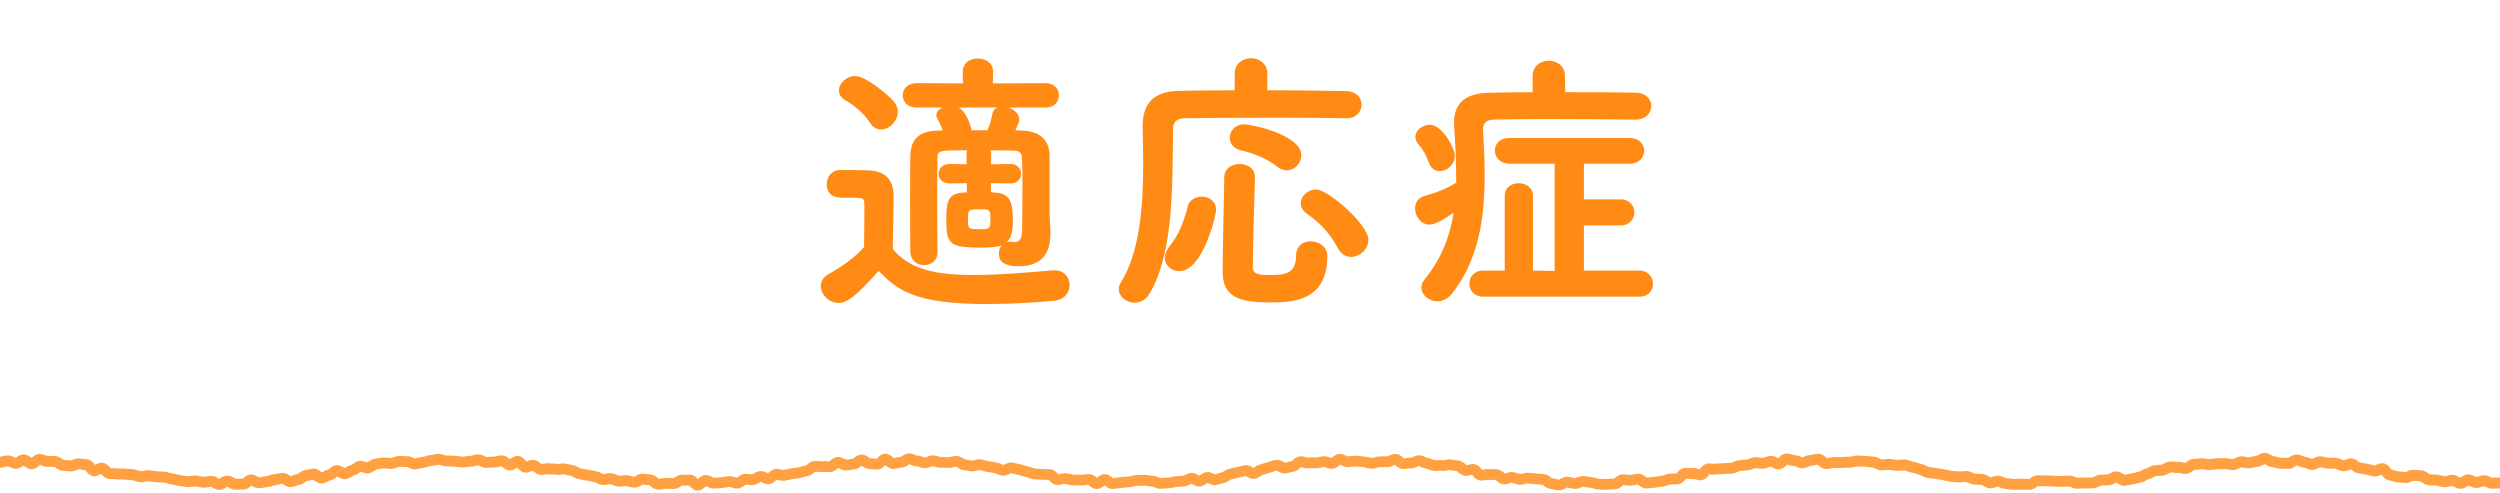
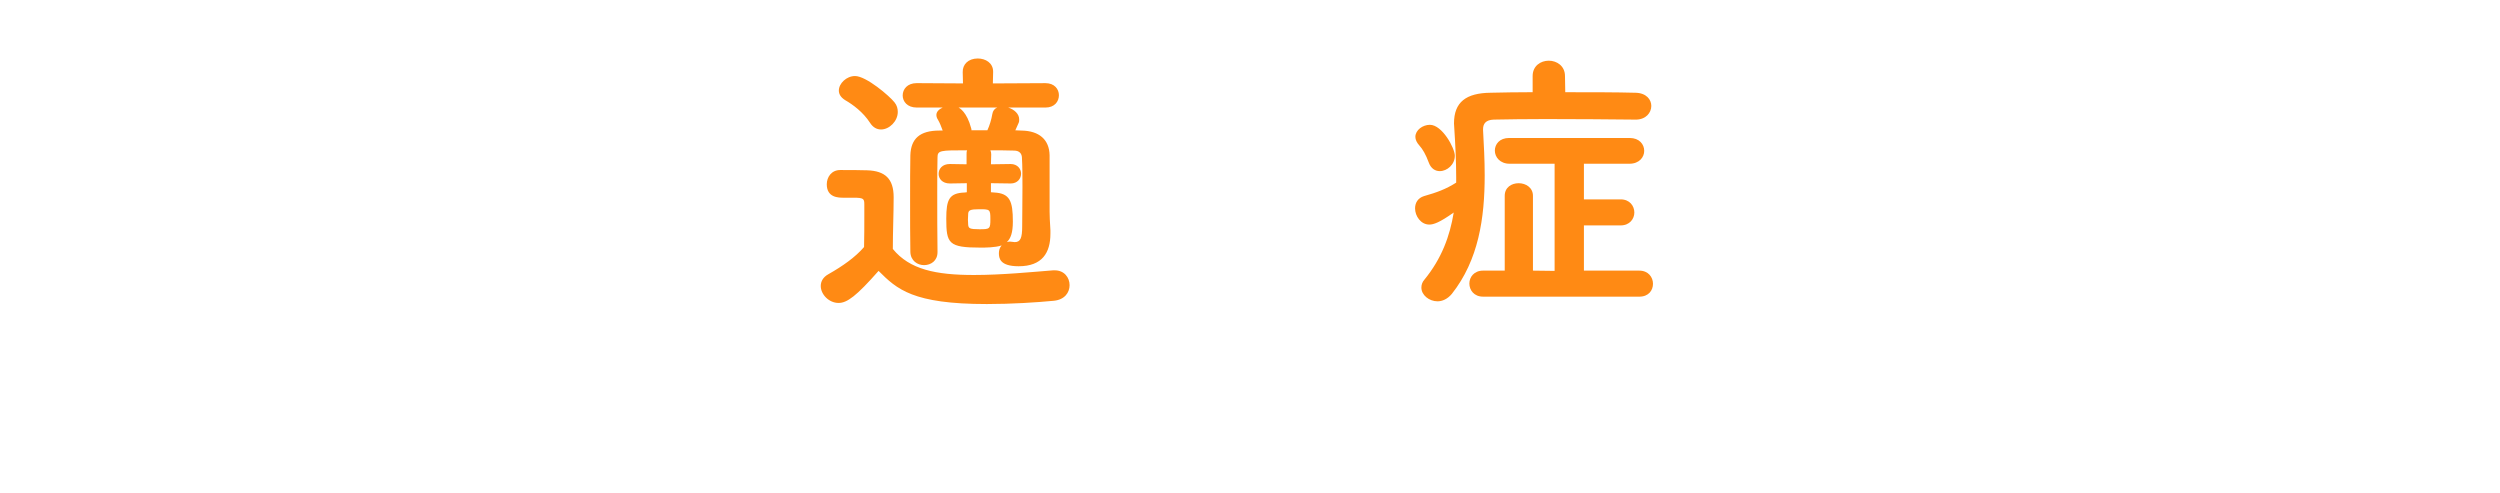
<svg xmlns="http://www.w3.org/2000/svg" version="1.1" id="レイヤー_1" x="0px" y="0px" width="228px" height="45px" viewBox="0 0 228 45" enable-background="new 0 0 228 45" xml:space="preserve">
  <g opacity="0.8">
-     <path fill="#FF8A14" d="M63.639,44.754c-0.315,0-0.536-0.211-0.699-0.365c-0.03-0.031-0.073-0.07-0.104-0.098   c-0.104,0-0.209-0.002-0.316-0.004l-0.325-0.004c0.018,0.003-0.052,0.048-0.099,0.078c-0.154,0.099-0.41,0.242-0.631,0.229   l-0.73-0.006c-0.087-0.005-0.186,0.017-0.276,0.03c-0.153,0.023-0.31,0.042-0.452,0.042c-0.298-0.011-0.512-0.188-0.669-0.314   c-0.04-0.032-0.102-0.083-0.125-0.096c-0.066,0.01-0.207-0.007-0.347-0.022c-0.099-0.016-0.196-0.026-0.294-0.033   c0.025,0.006-0.046,0.047-0.093,0.076c-0.16,0.096-0.39,0.229-0.653,0.207c-0.158-0.014-0.31-0.048-0.459-0.082   c-0.089-0.021-0.178-0.045-0.265-0.055c-0.071-0.006-0.163,0.004-0.263,0.018c-0.142,0.018-0.301,0.035-0.473,0.018   c-0.202-0.021-0.372-0.094-0.509-0.15c-0.074-0.031-0.158-0.066-0.2-0.072c-0.054-0.008-0.135,0.018-0.205,0.033   c-0.151,0.033-0.335,0.074-0.546,0.045c-0.207-0.027-0.378-0.117-0.515-0.187c-0.062-0.032-0.146-0.075-0.181-0.081   c-0.143-0.023-0.281-0.051-0.419-0.078l-1.007-0.182c-0.202-0.037-0.365-0.129-0.497-0.203c-0.065-0.037-0.147-0.082-0.184-0.09   l-0.704-0.145c-0.03-0.008-0.129,0.008-0.199,0.019c-0.148,0.021-0.331,0.048-0.532,0.011c-0.09-0.018-0.186-0.016-0.279-0.018   c-0.145-0.002-0.289-0.008-0.433-0.031c-0.026-0.004-0.121,0.013-0.184,0.025c-0.15,0.025-0.336,0.062-0.541,0.027   c-0.236-0.037-0.408-0.165-0.547-0.27c-0.044-0.031-0.111-0.082-0.138-0.094c0.023,0.01-0.05,0.037-0.1,0.057   c-0.156,0.058-0.366,0.138-0.615,0.105c-0.306-0.039-0.499-0.264-0.64-0.429c-0.008-0.01-0.017-0.021-0.026-0.032   c-0.007,0.006-0.013,0.01-0.019,0.014c-0.173,0.117-0.398,0.283-0.712,0.252c-0.263-0.022-0.457-0.178-0.6-0.291   c-0.042-0.031-0.105-0.084-0.131-0.096c0.016,0.008-0.079,0.033-0.148,0.051c-0.143,0.037-0.317,0.086-0.521,0.07   c-0.092-0.005-0.185,0.008-0.279,0.018c-0.143,0.016-0.294,0.025-0.434,0.021c-0.222-0.011-0.401-0.101-0.547-0.172   c-0.054-0.025-0.136-0.066-0.166-0.072h-0.001c-0.031,0-0.12,0.024-0.192,0.047c-0.142,0.041-0.306,0.097-0.518,0.088   c-0.08-0.004-0.176,0.017-0.267,0.028c-0.148,0.025-0.292,0.046-0.449,0.048c-0.142-0.002-0.284-0.022-0.428-0.049   c-0.22-0.035-0.446-0.035-0.665-0.044c-0.117-0.005-0.233-0.009-0.348-0.009c-0.191-0.012-0.383-0.057-0.527-0.104   c-0.064-0.021-0.195-0.035-0.192-0.05c-0.076,0.001-0.173,0.023-0.273,0.048c-0.148,0.032-0.295,0.063-0.441,0.067   c-0.056,0.002-0.146,0.031-0.231,0.06c-0.14,0.045-0.296,0.098-0.479,0.104c-0.066,0.003-0.158,0.026-0.254,0.058   c-0.132,0.036-0.281,0.079-0.45,0.09c-0.26,0.013-0.464-0.086-0.617-0.158c-0.047-0.021-0.119-0.057-0.145-0.062   c-0.115,0.016-0.26,0.002-0.405-0.01c-0.095-0.008-0.188-0.02-0.28-0.009c-0.062,0.005-0.151,0.036-0.244,0.069   c-0.132,0.049-0.28,0.104-0.453,0.121c-0.195,0.021-0.365-0.009-0.505-0.031c-0.081-0.014-0.168-0.027-0.221-0.021   c-0.142,0.02-0.281,0.04-0.417,0.062l-0.29,0.045c-0.014,0.007-0.084,0.058-0.131,0.091c-0.138,0.097-0.309,0.218-0.536,0.254   c-0.255,0.039-0.469-0.037-0.629-0.095c-0.05-0.019-0.124-0.045-0.151-0.047c0.021,0.004-0.047,0.056-0.093,0.09   c-0.136,0.101-0.305,0.227-0.534,0.27c-0.031,0.008-0.114,0.059-0.169,0.094c-0.132,0.08-0.296,0.183-0.503,0.221   c-0.301,0.058-0.557-0.092-0.741-0.2c-0.022-0.015-0.05-0.029-0.076-0.045c-0.02,0.018-0.044,0.036-0.062,0.053   c-0.132,0.108-0.313,0.258-0.56,0.306c-0.037,0.006-0.12,0.051-0.187,0.086c-0.133,0.07-0.298,0.16-0.499,0.194   c-0.337,0.056-0.58-0.131-0.769-0.267c-0.032-0.024-0.076-0.057-0.11-0.078c-0.067,0.014-0.133,0.029-0.2,0.046   c-0.139,0.033-0.277,0.065-0.422,0.086c0.002,0.004-0.062,0.051-0.104,0.08c-0.14,0.103-0.33,0.237-0.583,0.271   c-0.056,0.006-0.138,0.035-0.225,0.067c-0.141,0.052-0.299,0.106-0.486,0.127c-0.284,0.035-0.519-0.116-0.688-0.223   c-0.046-0.03-0.115-0.074-0.143-0.084c-0.017,0.014-0.104,0.034-0.193,0.057c-0.146,0.033-0.294,0.063-0.447,0.076   c-0.046,0.004-0.128,0.03-0.207,0.062c-0.138,0.049-0.31,0.106-0.507,0.118c-0.091,0.007-0.182,0.023-0.274,0.04   c-0.146,0.026-0.296,0.053-0.447,0.061c-0.257,0.009-0.466-0.104-0.619-0.188c-0.026-0.015-0.061-0.032-0.092-0.049   c-0.023,0.019-0.049,0.039-0.069,0.056c-0.157,0.127-0.374,0.301-0.67,0.307l-0.729,0.007c-0.002,0-0.004,0-0.007,0   c-0.253,0-0.459-0.123-0.608-0.214c-0.04-0.022-0.097-0.059-0.131-0.071c0.014,0.015-0.042,0.051-0.081,0.075   c-0.152,0.099-0.36,0.232-0.625,0.232c-0.003,0-0.006,0-0.008,0c-0.26-0.002-0.467-0.125-0.618-0.215   c-0.047-0.025-0.114-0.066-0.14-0.074c-0.057,0.002-0.146,0.021-0.233,0.037c-0.138,0.024-0.291,0.057-0.462,0.047   c-0.157-0.006-0.311-0.035-0.462-0.067c-0.088-0.021-0.173-0.04-0.258-0.043c-0.089-0.005-0.181,0.012-0.271,0.024   c-0.136,0.021-0.292,0.043-0.46,0.032c-0.147-0.009-0.292-0.032-0.436-0.057c-0.097-0.017-0.191-0.033-0.286-0.039   c-0.164-0.013-0.32-0.054-0.473-0.095c-0.083-0.022-0.165-0.049-0.247-0.058c-0.179-0.016-0.334-0.062-0.471-0.104   c-0.081-0.024-0.161-0.053-0.242-0.062C14.836,44,14.734,44,14.634,43.998c-0.142-0.002-0.283-0.005-0.421-0.021   c-0.247-0.029-0.485-0.062-0.721-0.096c-0.045-0.025-0.121,0.021-0.182,0.035c-0.155,0.039-0.35,0.087-0.565,0.053   c-0.148-0.021-0.292-0.066-0.434-0.109c-0.092-0.025-0.182-0.055-0.272-0.069c-0.096-0.019-0.192-0.021-0.289-0.021   c-0.148-0.006-0.295-0.012-0.438-0.037c-0.06-0.014-0.15-0.006-0.244-0.002c-0.145,0.008-0.31,0.018-0.485-0.018   c-0.088-0.02-0.183-0.014-0.266-0.014c-0.135,0.012-0.31-0.002-0.458-0.031c-0.273-0.053-0.454-0.242-0.585-0.382   C9.258,43.268,9.24,43.25,9.222,43.23C9.2,43.241,9.178,43.252,9.16,43.262c-0.177,0.088-0.422,0.209-0.7,0.159   c-0.302-0.054-0.482-0.282-0.613-0.448c-0.025-0.031-0.06-0.074-0.085-0.104c-0.091-0.012-0.184-0.02-0.276-0.028   c-0.118-0.011-0.239-0.022-0.359-0.04c0.017,0.006-0.055,0.036-0.103,0.057c-0.161,0.067-0.376,0.162-0.64,0.131   c-0.111-0.016-0.226-0.021-0.341-0.027c-0.12-0.008-0.241-0.018-0.364-0.027c-0.241-0.024-0.42-0.15-0.565-0.25   C5.068,42.646,5,42.6,4.973,42.59c-0.169-0.01-0.44,0.003-0.684-0.015c-0.176-0.013-0.328-0.063-0.462-0.108   c-0.062-0.021-0.12-0.04-0.169-0.053c-0.028,0.021-0.062,0.05-0.089,0.07c-0.169,0.139-0.404,0.328-0.716,0.312   c-0.271-0.012-0.475-0.166-0.622-0.277c-0.021-0.018-0.049-0.035-0.073-0.055c-0.022,0.016-0.046,0.029-0.065,0.043   c-0.157,0.105-0.371,0.248-0.646,0.248c-0.006,0-0.011,0-0.016,0c-0.22-0.004-0.402-0.088-0.549-0.154   c-0.055-0.025-0.138-0.063-0.169-0.068l0,0c-0.05,0-0.14,0.023-0.226,0.045C0.347,42.613,0.185,42.652,0,42.652v-1   c0.062,0,0.15-0.021,0.246-0.045c0.14-0.035,0.274-0.078,0.481-0.073c0.233,0.002,0.424,0.09,0.576,0.159   c0.047,0.021,0.115,0.055,0.148,0.062c-0.02-0.01,0.04-0.05,0.081-0.077c0.159-0.104,0.367-0.251,0.65-0.24   c0.287,0.008,0.499,0.17,0.653,0.287c0.013,0.01,0.027,0.021,0.042,0.029c0.021-0.016,0.04-0.029,0.057-0.045   c0.167-0.137,0.414-0.332,0.708-0.309c0.194,0.013,0.365,0.068,0.503,0.115c0.081,0.026,0.166,0.057,0.215,0.061   c0.249,0.018,0.494,0.001,0.727,0.021c0.26,0.021,0.456,0.16,0.601,0.262c0.042,0.027,0.106,0.074,0.131,0.084   C5.894,41.948,6,41.955,6.105,41.961c0.136,0.01,0.27,0.018,0.401,0.033c-0.001-0.004,0.076-0.037,0.126-0.059   c0.161-0.067,0.385-0.16,0.633-0.125c0.104,0.016,0.209,0.023,0.312,0.032c0.141,0.015,0.28,0.026,0.415,0.05   c0.315,0.051,0.503,0.285,0.639,0.461c0.01,0.012,0.021,0.023,0.031,0.037c0.015-0.01,0.033-0.018,0.048-0.023   c0.174-0.086,0.408-0.21,0.695-0.155c0.279,0.052,0.462,0.245,0.595,0.386c0.036,0.037,0.091,0.096,0.112,0.109   c0.024-0.006,0.131-0.01,0.217-0.01c0.149,0,0.297,0.004,0.439,0.031c0.058,0.01,0.148,0.006,0.243,0   c0.143-0.01,0.306-0.02,0.484,0.018c0.092,0.018,0.188,0.018,0.285,0.021c0.144,0.004,0.288,0.01,0.43,0.033   c0.131,0.023,0.26,0.062,0.39,0.102c0.1,0.031,0.198,0.062,0.301,0.078h0.001c0.025,0,0.109-0.021,0.165-0.035   c0.155-0.037,0.347-0.086,0.565-0.055c0.23,0.031,0.462,0.062,0.703,0.092c0.103,0.014,0.207,0.014,0.312,0.016   c0.131,0.002,0.263,0.004,0.398,0.02c0.142,0.016,0.283,0.056,0.427,0.1c0.1,0.027,0.193,0.058,0.27,0.062   c0.142,0.014,0.283,0.049,0.426,0.088c0.091,0.025,0.182,0.057,0.276,0.062c0.126,0.01,0.253,0.027,0.382,0.052   c0.107,0.019,0.215,0.037,0.327,0.044c0.064,0.002,0.157-0.01,0.256-0.023c0.149-0.021,0.301-0.043,0.459-0.035   c0.141,0.006,0.284,0.035,0.429,0.066c0.092,0.02,0.185,0.043,0.28,0.045c0.059-0.004,0.158-0.016,0.255-0.031   c0.154-0.026,0.33-0.047,0.463-0.049c0.247,0.006,0.447,0.123,0.594,0.209c0.038,0.021,0.092,0.055,0.126,0.068   c-0.007-0.016,0.04-0.046,0.074-0.066c0.155-0.102,0.37-0.237,0.643-0.237c0.263,0,0.474,0.126,0.627,0.218   c0.045,0.027,0.112,0.067,0.138,0.076l0.671-0.012c-0.042,0,0.021-0.051,0.063-0.086c0.151-0.121,0.36-0.289,0.643-0.297   c0.257-0.008,0.473,0.107,0.63,0.193c0.045,0.023,0.112,0.062,0.138,0.068c0.06-0.01,0.162-0.028,0.265-0.049   c0.134-0.023,0.267-0.047,0.398-0.055c0.056-0.004,0.142-0.033,0.231-0.063c0.135-0.05,0.289-0.103,0.467-0.113   c0.101-0.007,0.198-0.032,0.294-0.054c0.136-0.031,0.271-0.062,0.406-0.072c0.291-0.033,0.524,0.121,0.694,0.229   c0.043,0.027,0.11,0.07,0.135,0.08c-0.024-0.015,0.064-0.047,0.158-0.08c0.129-0.047,0.276-0.102,0.444-0.121   c0.005-0.006,0.074-0.055,0.119-0.088c0.141-0.102,0.314-0.227,0.549-0.26c0.113-0.016,0.222-0.041,0.328-0.068   c0.121-0.027,0.242-0.057,0.363-0.074c0.329-0.059,0.585,0.135,0.773,0.271c0.024,0.02,0.056,0.039,0.084,0.061   c0.037-0.02,0.079-0.039,0.119-0.062c0.127-0.066,0.286-0.152,0.476-0.188c0-0.004,0.062-0.059,0.104-0.092   c0.13-0.105,0.306-0.252,0.546-0.299c0.304-0.059,0.56,0.092,0.745,0.201c0.027,0.018,0.063,0.037,0.094,0.055   c0.035-0.02,0.078-0.045,0.11-0.064c0.134-0.082,0.301-0.188,0.513-0.227c0.009-0.006,0.075-0.055,0.118-0.088   c0.134-0.098,0.314-0.23,0.552-0.273c0.248-0.041,0.467,0.035,0.626,0.092c0.052,0.02,0.131,0.047,0.159,0.049   c-0.019-0.004,0.048-0.051,0.091-0.08c0.138-0.098,0.325-0.229,0.571-0.266l0.27-0.042c0.149-0.022,0.301-0.048,0.454-0.065   c0.188-0.024,0.357,0.004,0.508,0.027c0.089,0.016,0.181,0.029,0.235,0.021c0.05-0.006,0.135-0.035,0.217-0.064   c0.137-0.049,0.306-0.109,0.499-0.128c0.145-0.015,0.293-0.003,0.446,0.008c0.097,0.009,0.194,0.019,0.29,0.013   c0.235-0.022,0.456,0.08,0.61,0.15c0.05,0.023,0.126,0.062,0.154,0.064c0.035-0.004,0.119-0.027,0.208-0.055   c0.142-0.039,0.302-0.086,0.488-0.094c0.045-0.002,0.132-0.029,0.209-0.055c0.139-0.047,0.313-0.104,0.512-0.109   c0.08-0.002,0.164-0.023,0.248-0.043c0.14-0.033,0.298-0.068,0.478-0.072c0.205,0.002,0.378,0.053,0.521,0.1   c0.077,0.023,0.165,0.054,0.209,0.054h0.001c0.132-0.001,0.264,0.004,0.396,0.009c0.262,0.012,0.531,0.016,0.792,0.059   c0.093,0.017,0.17,0.039,0.275,0.033c0.092,0,0.183-0.018,0.272-0.031c0.152-0.024,0.3-0.049,0.449-0.043c0,0,0.001,0,0.002,0   c0.05,0,0.136-0.025,0.218-0.049c0.141-0.041,0.301-0.084,0.509-0.086c0.237,0.008,0.426,0.104,0.577,0.178   c0.05,0.023,0.127,0.062,0.154,0.068c0.088,0.004,0.18-0.01,0.276-0.02c0.148-0.016,0.293-0.029,0.438-0.021   c0.045,0,0.136-0.02,0.215-0.041c0.145-0.037,0.325-0.082,0.521-0.066c0.278,0.02,0.481,0.182,0.63,0.299   c0.016,0.014,0.035,0.025,0.054,0.042c0.024-0.017,0.051-0.032,0.071-0.047c0.17-0.116,0.395-0.278,0.701-0.243   c0.323,0.033,0.523,0.27,0.671,0.439c0.017,0.02,0.036,0.041,0.056,0.062c0.027-0.01,0.061-0.021,0.088-0.031   c0.156-0.059,0.368-0.139,0.61-0.104c0.25,0.035,0.438,0.176,0.575,0.277c0.042,0.03,0.104,0.08,0.13,0.09   c0.007-0.002,0.102-0.021,0.17-0.032c0.149-0.028,0.337-0.063,0.543-0.028c0.092,0.016,0.186,0.016,0.279,0.018   c0.15,0.004,0.299,0.01,0.443,0.035c0.032,0.006,0.129-0.008,0.205-0.018c0.148-0.021,0.334-0.049,0.533-0.01l0.703,0.144   c0.196,0.037,0.356,0.128,0.486,0.2c0.067,0.037,0.15,0.084,0.189,0.091l1.022,0.185c0.125,0.025,0.25,0.053,0.378,0.072   c0.191,0.029,0.352,0.111,0.479,0.178c0.07,0.035,0.158,0.08,0.2,0.088c0.039,0.008,0.123-0.02,0.185-0.031   c0.149-0.034,0.336-0.077,0.546-0.05c0.183,0.021,0.335,0.087,0.47,0.146c0.084,0.034,0.171,0.071,0.223,0.076   c0.058,0.008,0.15-0.004,0.248-0.016c0.141-0.018,0.3-0.033,0.47-0.021c0.138,0.012,0.274,0.043,0.414,0.077   c0.097,0.022,0.193,0.05,0.293,0.058c-0.042-0.004,0.024-0.043,0.068-0.068c0.163-0.098,0.395-0.234,0.663-0.215   c0.122,0.008,0.243,0.021,0.365,0.037c0.112,0.016,0.226,0.029,0.342,0.035c0.282,0.014,0.488,0.184,0.64,0.307   c0.042,0.033,0.106,0.088,0.133,0.102c0.014-0.012,0.102-0.027,0.19-0.043c0.15-0.023,0.285-0.049,0.457-0.044l0.72,0.007   c-0.031-0.003,0.034-0.045,0.078-0.072c0.156-0.102,0.369-0.236,0.642-0.236l0.717,0.008c0.339-0.039,0.557,0.215,0.724,0.375   c0.004,0.004,0.01,0.01,0.015,0.014c0.006-0.006,0.012-0.011,0.018-0.016c0.154-0.145,0.367-0.34,0.67-0.35   c0.268,0.002,0.472,0.104,0.627,0.188c0.045,0.025,0.113,0.062,0.139,0.068c0.098-0.012,0.237-0.021,0.374-0.029l0.295-0.02   c0.107-0.008,0.212-0.025,0.316-0.047c0.132-0.021,0.262-0.045,0.391-0.055c0.227-0.014,0.414,0.049,0.567,0.1   c0.054,0.02,0.136,0.045,0.165,0.049c-0.013-0.006,0.055-0.055,0.1-0.088c0.138-0.1,0.326-0.233,0.571-0.262   c0.177-0.016,0.33-0.002,0.468,0.012c0.097,0.011,0.188,0.021,0.249,0.014c0.028-0.006,0.112-0.057,0.168-0.086   c0.135-0.076,0.301-0.17,0.508-0.199c0.271-0.038,0.503,0.07,0.671,0.148c0.032,0.017,0.077,0.035,0.109,0.051   c-0.008-0.02,0.032-0.055,0.062-0.078c0.132-0.109,0.312-0.268,0.561-0.311c0.227-0.041,0.423,0.014,0.583,0.055   c0.054,0.013,0.135,0.031,0.164,0.031l0,0c0.109-0.021,0.229-0.047,0.348-0.07l0.343-0.07c0.129-0.023,0.261-0.041,0.392-0.058   c0.106-0.015,0.214-0.026,0.32-0.046c0.095-0.02,0.19-0.049,0.286-0.076c0.136-0.041,0.272-0.08,0.412-0.105   c-0.003-0.004,0.059-0.055,0.101-0.088c0.134-0.107,0.315-0.257,0.564-0.301c0.187-0.033,0.366-0.012,0.511,0.006   c0.09,0.012,0.178,0.021,0.229,0.016c0.175-0.028,0.334-0.02,0.475-0.008c0.099,0.008,0.193,0.014,0.259,0.004   c-0.019,0,0.042-0.051,0.082-0.082c0.142-0.115,0.336-0.273,0.603-0.309c0.271-0.035,0.507,0.09,0.673,0.182   c0.048,0.023,0.121,0.063,0.148,0.07c0.043-0.012,0.143-0.027,0.241-0.045c0.14-0.021,0.28-0.047,0.428-0.062   c-0.001,0-0.001,0-0.001,0c-0.026,0,0.034-0.047,0.074-0.075c0.148-0.114,0.354-0.271,0.628-0.289   c0.277-0.026,0.52,0.136,0.686,0.251c0.046,0.029,0.115,0.08,0.143,0.091c0.07-0.019,0.22-0.001,0.372,0.019   c0.066,0.008,0.135,0.018,0.204,0.021c0.027-0.024,0.062-0.06,0.087-0.085c0.159-0.156,0.377-0.371,0.699-0.381   c0.265,0.004,0.533,0.181,0.698,0.32c0.041,0.033,0.101,0.086,0.131,0.104c-0.022-0.018,0.057-0.037,0.141-0.059   c0.144-0.037,0.306-0.078,0.493-0.08c-0.021-0.002,0.045-0.045,0.09-0.072c0.155-0.098,0.369-0.232,0.639-0.232   c0.224,0,0.41,0.076,0.561,0.137c0.057,0.022,0.14,0.059,0.17,0.062c0.203,0.001,0.383,0.062,0.526,0.109   c0.07,0.024,0.158,0.056,0.196,0.056c0.028-0.002,0.115-0.035,0.173-0.061c0.148-0.06,0.306-0.141,0.557-0.125   c0.191,0.007,0.361,0.057,0.497,0.098c0.087,0.023,0.17,0.049,0.223,0.052c0.108,0.005,0.217,0.003,0.323,0.001   c0.137-0.002,0.269-0.004,0.398,0.004c0.055-0.002,0.141-0.02,0.227-0.039c0.141-0.033,0.32-0.078,0.51-0.062   c0.253,0.02,0.45,0.145,0.594,0.238c0.044,0.025,0.11,0.068,0.136,0.078c0.116,0.008,0.257,0.031,0.396,0.059   c0.098,0.02,0.192,0.037,0.288,0.047c0.049,0.006,0.122-0.025,0.184-0.043c0.153-0.044,0.344-0.098,0.562-0.072   c0.152,0.018,0.303,0.059,0.449,0.102c0.088,0.025,0.174,0.055,0.261,0.064c0.157,0.021,0.31,0.049,0.46,0.073l0.255,0.042   c0.187,0.029,0.348,0.1,0.477,0.156c0.083,0.035,0.162,0.07,0.217,0.08c-0.043-0.008,0.029-0.043,0.076-0.067   c0.176-0.087,0.42-0.21,0.695-0.155c0.133,0.023,0.262,0.053,0.392,0.082l0.314,0.066c0.137,0.027,0.271,0.068,0.404,0.111   c0.095,0.028,0.189,0.062,0.287,0.08c0.142,0.025,0.279,0.072,0.417,0.123c0.091,0.031,0.181,0.066,0.275,0.086   c0.083,0.016,0.175,0.012,0.259,0.014c0.171,0.008,0.307,0.002,0.458,0.027c0.083,0.016,0.172,0.01,0.261,0.008   c0.152-0.004,0.304-0.004,0.454,0.02c0.271,0.044,0.455,0.225,0.591,0.355c0.036,0.035,0.09,0.088,0.116,0.104   c-0.018-0.016,0.068-0.035,0.126-0.048c0.151-0.034,0.338-0.077,0.548-0.05c0.123,0.015,0.245,0.037,0.368,0.064   c0.108,0.021,0.22,0.045,0.333,0.06c0.096,0.01,0.191,0.003,0.291-0.002c0.142-0.005,0.283-0.011,0.426,0.003   c0.059,0.006,0.149-0.008,0.244-0.021c0.139-0.02,0.292-0.044,0.473-0.027c0.267,0.019,0.465,0.175,0.61,0.287   c0.017,0.014,0.037,0.028,0.058,0.045c0.017-0.014,0.034-0.026,0.049-0.039c0.168-0.129,0.392-0.309,0.705-0.295   c0.275,0.015,0.479,0.172,0.629,0.287c0.042,0.033,0.106,0.084,0.133,0.097c-0.002-0.011,0.087-0.028,0.181-0.048   c0.14-0.028,0.293-0.062,0.478-0.059c0.108-0.008,0.188-0.013,0.282-0.023c0.144-0.021,0.302-0.032,0.438-0.036h0.001   c0.046,0,0.132-0.022,0.216-0.048c0.138-0.037,0.31-0.086,0.503-0.086l0.716-0.01c0.139-0.015,0.301,0.021,0.447,0.043   c0.091,0.016,0.17,0.03,0.269,0.029c0.263-0.011,0.425,0.078,0.578,0.146c0.051,0.021,0.128,0.056,0.155,0.06   c0.119-0.004,0.251-0.015,0.38-0.021l0.317-0.021c0.1-0.004,0.197-0.025,0.294-0.047c0.139-0.029,0.275-0.059,0.413-0.064   c0.144-0.008,0.282-0.02,0.419-0.031l0.288-0.022c0.027-0.005,0.111-0.048,0.165-0.077c0.139-0.072,0.311-0.164,0.525-0.184   c0.282-0.027,0.507,0.104,0.672,0.199c0.033,0.018,0.08,0.045,0.111,0.06c-0.013-0.019,0.038-0.054,0.075-0.079   c0.141-0.098,0.316-0.219,0.55-0.248c0.264-0.031,0.491,0.071,0.656,0.146c0.047,0.021,0.117,0.054,0.143,0.059   c0.039-0.013,0.13-0.047,0.22-0.076c0.14-0.049,0.277-0.092,0.416-0.115c0.026-0.006,0.104-0.057,0.156-0.088   c0.132-0.086,0.297-0.189,0.51-0.229c0.107-0.018,0.211-0.047,0.313-0.076c0.126-0.033,0.25-0.068,0.377-0.092   c0.115-0.021,0.227-0.049,0.339-0.074c0.117-0.027,0.235-0.057,0.354-0.079c0.3-0.058,0.546,0.081,0.729,0.183   c0.026,0.017,0.062,0.035,0.092,0.052c0.03-0.021,0.066-0.048,0.095-0.065c0.139-0.096,0.309-0.215,0.534-0.256   c0.088-0.017,0.173-0.049,0.26-0.08c0.146-0.051,0.288-0.103,0.44-0.127c0.086-0.017,0.17-0.047,0.256-0.076   c0.146-0.051,0.294-0.1,0.445-0.125c0.289-0.043,0.531,0.094,0.705,0.19c0.047,0.026,0.119,0.067,0.146,0.076   c0.016-0.017,0.104-0.041,0.193-0.065c0.145-0.039,0.291-0.078,0.445-0.099c-0.048,0.014,0.017-0.046,0.053-0.079   c0.146-0.13,0.348-0.309,0.633-0.337c0.207-0.022,0.393,0.024,0.541,0.062c0.07,0.021,0.17,0.036,0.206,0.041   c0.14-0.012,0.28-0.01,0.423-0.006c0.102,0.004,0.203,0.008,0.309,0c0.092-0.008,0.184-0.025,0.274-0.045   c0.146-0.027,0.297-0.057,0.448-0.064c0.207-0.019,0.404,0.057,0.557,0.11c0.049,0.019,0.12,0.044,0.16,0.052   c-0.014-0.011,0.033-0.048,0.064-0.074c0.154-0.127,0.371-0.301,0.664-0.31c0.229,0.003,0.435,0.087,0.592,0.161   c0.051,0.025,0.129,0.062,0.156,0.068c0.081-0.004,0.18-0.018,0.278-0.027c0.146-0.018,0.295-0.031,0.451-0.035   c0.138,0,0.276,0.02,0.421,0.039c0.287,0.043,0.591,0.061,0.802,0.119c0.085,0.023,0.201,0.053,0.218,0.049   c0.049,0,0.137-0.025,0.219-0.05c0.142-0.041,0.31-0.089,0.509-0.089c0.106,0.003,0.218-0.001,0.325-0.004   c0.135-0.004,0.266-0.008,0.396-0.004c0.016-0.004,0.094-0.041,0.146-0.064c0.156-0.072,0.35-0.166,0.593-0.154   c0.295,0.015,0.505,0.189,0.659,0.318c0.039,0.033,0.101,0.083,0.123,0.096c-0.01-0.014,0.084-0.027,0.181-0.043   c0.142-0.021,0.298-0.045,0.472-0.033c-0.003-0.006,0.072-0.041,0.122-0.062c0.155-0.074,0.38-0.175,0.621-0.154   c0.216,0.02,0.394,0.104,0.534,0.168c0.059,0.027,0.145,0.068,0.174,0.072c0.192,0.021,0.359,0.085,0.493,0.137   c0.082,0.031,0.166,0.063,0.217,0.07c0.091,0.012,0.179,0.002,0.269-0.004c0.141-0.012,0.297-0.021,0.467,0.004   c0.037,0.012,0.133-0.016,0.201-0.027c0.149-0.029,0.338-0.066,0.541-0.033l0.312,0.045c0.138,0.019,0.276,0.037,0.41,0.061   c0.26,0.046,0.442,0.207,0.577,0.324c0.039,0.035,0.098,0.086,0.121,0.1c-0.023-0.014,0.061-0.037,0.115-0.051   c0.162-0.044,0.369-0.096,0.592-0.055c0.295,0.057,0.476,0.271,0.604,0.428c0.028,0.033,0.068,0.078,0.095,0.105   c-0.004-0.021,0.062-0.035,0.111-0.047c0.154-0.029,0.352-0.066,0.562-0.027c0.055,0.011,0.143,0.005,0.236-0.002   c0.144-0.01,0.305-0.021,0.485,0.012c0.243,0.043,0.424,0.189,0.556,0.298c0.041,0.034,0.103,0.083,0.129,0.099   c-0.021-0.014,0.051-0.039,0.102-0.055c0.156-0.054,0.369-0.127,0.613-0.094c0.141,0.021,0.277,0.062,0.416,0.107   c0.092,0.027,0.184,0.062,0.277,0.072c0.021,0,0.108-0.021,0.165-0.039c0.152-0.043,0.345-0.096,0.562-0.07   c0.129,0.014,0.26,0.021,0.392,0.029l0.604,0.055c0.14,0.014,0.276,0.027,0.418,0.039c0.27,0.02,0.467,0.172,0.61,0.283   c0.044,0.033,0.107,0.084,0.134,0.098c0.086-0.008,0.234,0.027,0.381,0.062c0.092,0.022,0.185,0.049,0.276,0.055   c-0.021-0.006,0.048-0.043,0.095-0.067c0.155-0.087,0.356-0.198,0.633-0.197c0.17,0.005,0.32,0.044,0.453,0.077   c0.1,0.025,0.189,0.049,0.261,0.05c0.021-0.003,0.104-0.036,0.157-0.06c0.151-0.062,0.347-0.118,0.562-0.137   c0.148,0.002,0.296,0.027,0.443,0.061c0.375,0.078,0.604,0.082,0.797,0.145c0.066,0.022,0.16,0.054,0.195,0.054l0,0   c0.123,0,0.248,0.002,0.371,0.007c0.115,0.004,0.232,0.007,0.348,0.006c0.126-0.003,0.251-0.011,0.373-0.021   c0.115-0.006,0.229-0.014,0.343-0.018c-0.021,0.004,0.022-0.05,0.065-0.084c0.148-0.119,0.354-0.283,0.635-0.295   c0.152-0.006,0.302,0.01,0.449,0.029c0.088,0.012,0.17,0.023,0.264,0.021c0.104-0.006,0.203-0.026,0.306-0.047   c0.132-0.024,0.263-0.049,0.396-0.06c0.3-0.026,0.545,0.15,0.717,0.279c0.029,0.021,0.068,0.051,0.104,0.071   c0.219-0.021,0.428-0.039,0.629-0.062c0.139-0.016,0.273-0.034,0.41-0.055l0.295-0.041c0.071-0.009,0.164-0.041,0.262-0.076   c0.127-0.045,0.271-0.098,0.434-0.119c0.146-0.021,0.297-0.021,0.439-0.02c0.092,0.003,0.182,0.006,0.267-0.007   c-0.054,0,0.01-0.056,0.046-0.093c0.133-0.147,0.312-0.35,0.598-0.399c0.188-0.03,0.36-0.017,0.498-0.002   c0.086,0.009,0.176,0.019,0.228,0.007c0.241-0.044,0.465,0.027,0.626,0.079c0.023,0.009,0.057,0.021,0.086,0.027   c0.021-0.022,0.041-0.05,0.061-0.07c0.133-0.159,0.312-0.381,0.606-0.438c0.188-0.036,0.366-0.019,0.511-0.004   c0.09,0.011,0.182,0.02,0.229,0.011c0.232-0.046,0.482-0.005,0.727-0.048c0.148-0.023,0.287-0.021,0.459-0.025   c0.094,0,0.182,0.001,0.271-0.016c0.051-0.008,0.131-0.041,0.215-0.075c0.131-0.058,0.295-0.124,0.482-0.151   c0.135-0.021,0.271-0.029,0.407-0.041c0.104-0.009,0.214-0.019,0.32-0.029c0.053-0.008,0.134-0.037,0.22-0.068   c0.137-0.051,0.305-0.113,0.493-0.133c0.187-0.021,0.347,0.006,0.487,0.025c0.1,0.016,0.189,0.03,0.25,0.023   c0.053-0.005,0.137-0.035,0.219-0.062c0.138-0.049,0.309-0.105,0.502-0.119c0.249-0.021,0.471,0.092,0.626,0.172   c0.022,0.014,0.052,0.025,0.079,0.041c0.021-0.021,0.041-0.039,0.059-0.057c0.156-0.148,0.371-0.355,0.688-0.371   c0.195-0.006,0.384,0.049,0.527,0.096c0.073,0.021,0.155,0.062,0.203,0.05c0.232,0.005,0.424,0.079,0.578,0.146   c0.055,0.023,0.135,0.062,0.164,0.064c0.012-0.005,0.09-0.041,0.143-0.064c0.154-0.066,0.344-0.152,0.574-0.154   c0.055,0,0.143-0.021,0.231-0.043c0.146-0.037,0.308-0.076,0.494-0.076c0.31,0,0.532,0.188,0.694,0.324   c0.041,0.033,0.104,0.088,0.127,0.102c-0.025-0.02,0.065-0.037,0.166-0.059c0.137-0.027,0.26-0.062,0.465-0.057   c0.108,0.002,0.22-0.001,0.324-0.004c0.135-0.004,0.269-0.008,0.397-0.004c0.106,0.004,0.209-0.004,0.312-0.013   c0.144-0.011,0.282-0.019,0.418-0.013c0.047,0.002,0.137-0.021,0.223-0.043c0.141-0.035,0.306-0.084,0.509-0.067l0.317,0.013   c0.14,0.005,0.273,0.01,0.408,0.021c0.146,0.01,0.287,0.025,0.426,0.043c0.101,0.014,0.199,0.023,0.297,0.031   c0.218,0.021,0.395,0.105,0.535,0.176c0.056,0.024,0.14,0.064,0.17,0.07c0.062,0.004,0.154-0.007,0.248-0.02   c0.146-0.021,0.308-0.041,0.49-0.021l0.198,0.024c0.179,0.021,0.353,0.042,0.521,0.065c0.051,0.008,0.144-0.006,0.23-0.018   c0.143-0.021,0.32-0.043,0.51-0.016c0.153,0.025,0.303,0.074,0.447,0.125c0.086,0.029,0.17,0.062,0.256,0.074   c0.146,0.026,0.289,0.071,0.428,0.117c0.092,0.029,0.181,0.062,0.271,0.078c0.193,0.035,0.354,0.119,0.482,0.186   c0.07,0.037,0.152,0.08,0.197,0.089c0.104,0.021,0.213,0.032,0.32,0.047c0.131,0.016,0.262,0.03,0.391,0.056   c0.112,0.022,0.228,0.039,0.34,0.057c0.123,0.018,0.246,0.033,0.369,0.059c0.11,0.021,0.225,0.045,0.334,0.07   c0.119,0.024,0.24,0.053,0.363,0.072c0.098,0.02,0.198,0.021,0.299,0.023c0.14,0.006,0.276,0.013,0.414,0.034   c0.041,0.005,0.135-0.007,0.217-0.019c0.143-0.02,0.315-0.043,0.508-0.016c0.185,0.025,0.344,0.098,0.471,0.154   c0.082,0.037,0.166,0.076,0.219,0.082c0.223,0.025,0.465,0.006,0.711,0.029c0.229,0.023,0.406,0.139,0.551,0.229   c0.049,0.03,0.123,0.077,0.15,0.086c0.003-0.004,0.083-0.032,0.139-0.052c0.153-0.055,0.354-0.12,0.574-0.104   c0.195,0.016,0.364,0.085,0.5,0.145c0.072,0.027,0.162,0.066,0.202,0.068c0.123,0.008,0.251,0.023,0.382,0.043   c0.107,0.018,0.219,0.031,0.329,0.037c0.108,0.004,0.21-0.002,0.316-0.008c0.131-0.008,0.271-0.018,0.399-0.01l0.713,0.018   c-0.041-0.002,0.021-0.045,0.063-0.072c0.16-0.113,0.422-0.272,0.665-0.265l0.713,0.009c0.128,0,0.255,0.008,0.379,0.014   c0.113,0.006,0.227,0.01,0.338,0.011c0.137,0.005,0.268,0.008,0.398,0.019c0.107,0.008,0.219,0.019,0.316,0.014   c0.125-0.004,0.25-0.012,0.371-0.021c0.113-0.008,0.228-0.016,0.34-0.019c0.224-0.018,0.438,0.08,0.588,0.145   c0.05,0.021,0.125,0.055,0.15,0.059l0.289-0.01c0.139-0.006,0.271-0.01,0.404-0.018c0.135-0.007,0.266-0.004,0.396-0.001   c0.106,0.003,0.213,0.007,0.317-0.001c0.026-0.004,0.114-0.047,0.17-0.076c0.14-0.07,0.312-0.156,0.521-0.176   c0.135-0.012,0.318,0.002,0.402-0.012c0.098-0.002,0.205,0,0.307-0.012c0.029-0.006,0.115-0.052,0.174-0.082   c0.134-0.07,0.301-0.16,0.506-0.188c0.312-0.035,0.548,0.117,0.729,0.232c0.028,0.021,0.07,0.047,0.104,0.065   c0.098-0.017,0.195-0.036,0.292-0.056c0.112-0.023,0.224-0.045,0.335-0.062c0.111-0.02,0.222-0.047,0.33-0.074   c0.123-0.031,0.244-0.061,0.365-0.082c0.031-0.006,0.119-0.057,0.178-0.092c0.131-0.076,0.292-0.17,0.492-0.207   c0.041-0.008,0.121-0.052,0.193-0.09c0.127-0.07,0.284-0.156,0.477-0.191c0.144-0.027,0.291-0.035,0.438-0.041   c0.095-0.002,0.188-0.004,0.279-0.021c0.044-0.008,0.126-0.052,0.198-0.09c0.13-0.068,0.291-0.152,0.482-0.188   c0.202-0.039,0.385-0.01,0.533,0.014c0.077,0.013,0.172,0.025,0.21,0.02c0.222-0.038,0.417,0.012,0.572,0.047   c0.062,0.016,0.146,0.041,0.181,0.033c0-0.004,0.065-0.051,0.107-0.082c0.137-0.102,0.324-0.234,0.572-0.271   c0.135-0.021,0.273-0.026,0.416-0.037c0.104-0.006,0.209-0.012,0.312-0.022c0.199-0.024,0.38,0.013,0.521,0.041   c0.082,0.017,0.181,0.039,0.221,0.029l0.259-0.029c0.151-0.019,0.31-0.034,0.467-0.049c0.14-0.013,0.276-0.011,0.421-0.008   c0.103,0.002,0.204,0.004,0.312-0.003c0.188-0.016,0.35,0.021,0.493,0.051c0.093,0.02,0.182,0.035,0.238,0.033   c0.019-0.006,0.094-0.043,0.145-0.067c0.148-0.073,0.335-0.168,0.568-0.178c0.17-0.011,0.332,0.021,0.473,0.048   c0.097,0.02,0.177,0.043,0.259,0.033c0.062-0.004,0.147-0.022,0.241-0.047c0.14-0.031,0.299-0.069,0.479-0.073   c-0.011-0.003,0.06-0.043,0.104-0.07c0.151-0.09,0.36-0.215,0.624-0.217c0.003,0,0.005,0,0.008,0c0.264,0,0.473,0.135,0.625,0.233   c0.046,0.029,0.116,0.074,0.146,0.084c0.153-0.012,0.324,0.045,0.465,0.084c0.082,0.022,0.168,0.05,0.215,0.05l0.726,0.009   c-0.028-0.003,0.04-0.048,0.085-0.077c0.157-0.104,0.393-0.226,0.646-0.235c0.217,0.006,0.398,0.08,0.545,0.142   c0.058,0.022,0.146,0.06,0.176,0.062c0.212,0.01,0.391,0.082,0.534,0.145c0.058,0.021,0.147,0.061,0.178,0.062   c-0.006-0.006,0.065-0.043,0.114-0.068c0.154-0.079,0.363-0.192,0.625-0.172c0.152,0.011,0.301,0.041,0.445,0.072   c0.093,0.021,0.184,0.039,0.271,0.049c0.103,0.008,0.201,0.006,0.306,0.004c0.143-0.002,0.283-0.002,0.422,0.014   c0.201,0.021,0.371,0.093,0.51,0.15c0.072,0.031,0.154,0.065,0.197,0.071c0.004-0.005,0.082-0.034,0.135-0.057   c0.158-0.062,0.369-0.147,0.621-0.113c0.256,0.037,0.445,0.185,0.582,0.29c0.041,0.032,0.104,0.081,0.129,0.092   c0.213,0.03,0.447,0.069,0.683,0.11c0.138,0.022,0.272,0.058,0.407,0.092c0.099,0.024,0.195,0.05,0.294,0.068   c-0.038-0.009,0.036-0.042,0.085-0.063c0.172-0.082,0.414-0.189,0.688-0.14c0.309,0.06,0.485,0.295,0.616,0.467   c0.024,0.032,0.058,0.076,0.083,0.104c0.104,0.021,0.204,0.052,0.307,0.08c0.104,0.029,0.209,0.06,0.314,0.078   c0.1,0.021,0.201,0.022,0.303,0.029c0.139,0.01,0.275,0.018,0.414,0.042c-0.037-0.008,0.034-0.039,0.082-0.062   c0.168-0.077,0.396-0.186,0.672-0.141c0.101,0.016,0.198,0.019,0.299,0.021c0.137,0.005,0.272,0.009,0.41,0.026   c0.239,0.035,0.414,0.164,0.557,0.27c0.044,0.031,0.111,0.083,0.14,0.094c0.075,0.01,0.179,0.006,0.277,0.006   c0.139-0.002,0.272,0,0.409,0.016c0.14,0.015,0.273,0.048,0.412,0.084c0.097,0.023,0.193,0.053,0.295,0.062l0,0   c0.026,0,0.115-0.024,0.176-0.042c0.148-0.044,0.34-0.1,0.551-0.082c0.223,0.016,0.396,0.113,0.541,0.19   c0.043,0.021,0.104,0.056,0.143,0.071c-0.01-0.016,0.039-0.045,0.07-0.066c0.163-0.104,0.41-0.254,0.671-0.236   c0.218,0.01,0.396,0.096,0.537,0.162c0.058,0.027,0.142,0.068,0.171,0.072c0.025-0.001,0.116-0.031,0.178-0.051   c0.146-0.049,0.338-0.104,0.539-0.105c0.219,0.005,0.398,0.088,0.545,0.154c0.057,0.025,0.142,0.062,0.172,0.066   c0.115,0.006,0.23-0.004,0.353-0.008c0.119-0.004,0.241-0.007,0.363-0.007v1c-0.112,0-0.224,0.003-0.333,0.007   c-0.133,0.004-0.271,0.01-0.395,0.008c-0.232-0.002-0.425-0.09-0.576-0.158c-0.054-0.022-0.129-0.061-0.158-0.062l0,0   c-0.028,0-0.125,0.031-0.193,0.055c-0.145,0.047-0.309,0.1-0.525,0.103c-0.231-0.009-0.42-0.099-0.568-0.169   c-0.049-0.021-0.114-0.057-0.146-0.064c0.021,0.012-0.043,0.051-0.082,0.076c-0.162,0.104-0.385,0.246-0.662,0.229   c-0.237-0.014-0.435-0.118-0.576-0.195c-0.049-0.025-0.121-0.066-0.147-0.072c-0.003,0.008-0.118,0.027-0.187,0.047   c-0.148,0.043-0.336,0.096-0.543,0.077c-0.156-0.015-0.31-0.052-0.457-0.091c-0.09-0.021-0.178-0.047-0.267-0.059   c-0.1-0.01-0.196-0.008-0.302-0.008c-0.143-0.002-0.287-0.002-0.43-0.02c-0.254-0.031-0.445-0.172-0.588-0.275   c-0.041-0.031-0.104-0.078-0.129-0.089c-0.069-0.007-0.172-0.009-0.271-0.013c-0.146-0.004-0.288-0.01-0.427-0.031   c0.021,0.006-0.051,0.04-0.1,0.062c-0.171,0.076-0.4,0.184-0.673,0.135c-0.099-0.018-0.198-0.021-0.3-0.028   c-0.146-0.009-0.288-0.019-0.426-0.044c-0.137-0.025-0.271-0.062-0.403-0.102c-0.101-0.027-0.198-0.059-0.301-0.075   c-0.308-0.06-0.485-0.296-0.615-0.468c-0.011-0.016-0.022-0.031-0.036-0.047c-0.016,0.008-0.031,0.016-0.047,0.021   c-0.175,0.081-0.412,0.192-0.689,0.142c-0.119-0.021-0.236-0.053-0.356-0.082c-0.108-0.026-0.219-0.058-0.332-0.076   c-0.229-0.039-0.461-0.077-0.698-0.114c-0.24-0.038-0.414-0.175-0.555-0.281c-0.039-0.03-0.1-0.075-0.129-0.092   c0.016,0.013-0.049,0.038-0.092,0.055c-0.158,0.062-0.379,0.15-0.627,0.119c-0.185-0.022-0.334-0.088-0.469-0.146   c-0.082-0.034-0.168-0.071-0.221-0.075c-0.102-0.013-0.201-0.011-0.305-0.009c-0.137,0.002-0.271,0.004-0.405-0.01   c-0.131-0.012-0.262-0.037-0.396-0.065c-0.101-0.021-0.201-0.046-0.309-0.054c0.021,0.004-0.045,0.039-0.09,0.062   c-0.157,0.081-0.365,0.202-0.637,0.179c-0.196-0.012-0.365-0.081-0.502-0.137c-0.067-0.028-0.158-0.065-0.195-0.067   c-0.203-0.01-0.374-0.08-0.512-0.137c-0.062-0.025-0.152-0.062-0.19-0.066c0.033,0.006-0.026,0.045-0.067,0.071   c-0.158,0.104-0.351,0.255-0.656,0.243l-0.715-0.009c-0.184-0.002-0.342-0.048-0.481-0.087c-0.088-0.025-0.178-0.053-0.233-0.053   c-0.271,0-0.486-0.14-0.645-0.24c-0.035-0.021-0.086-0.055-0.117-0.07c0.016,0.02-0.043,0.052-0.083,0.076   c-0.153,0.092-0.348,0.206-0.596,0.21c-0.072,0.002-0.166,0.024-0.267,0.048c-0.133,0.031-0.278,0.066-0.443,0.072   c-0.176-0.002-0.336-0.024-0.477-0.051c-0.095-0.02-0.174-0.028-0.242-0.032c-0.024,0.005-0.106,0.047-0.162,0.073   c-0.143,0.069-0.317,0.158-0.535,0.172c-0.193,0.011-0.361-0.023-0.5-0.053c-0.083-0.019-0.182-0.031-0.219-0.033   c-0.137,0.013-0.271,0.01-0.402,0.006c-0.104-0.002-0.211-0.006-0.312,0.005c-0.148,0.014-0.295,0.03-0.438,0.047l-0.269,0.028   c-0.203,0.021-0.379-0.014-0.523-0.043c-0.066-0.016-0.153-0.039-0.201-0.028c-0.127,0.017-0.254,0.022-0.379,0.03   c-0.111,0.007-0.225,0.013-0.332,0.027c-0.011,0.006-0.079,0.057-0.125,0.09c-0.139,0.101-0.311,0.226-0.542,0.263   c-0.224,0.034-0.415-0.013-0.569-0.05c-0.058-0.015-0.125-0.045-0.173-0.032c-0.19,0.032-0.377,0.006-0.524-0.017   c-0.069-0.012-0.168-0.023-0.199-0.021c-0.044,0.008-0.128,0.052-0.201,0.091c-0.128,0.066-0.287,0.148-0.479,0.188   c-0.143,0.026-0.287,0.035-0.435,0.039c-0.095,0.004-0.188,0.004-0.28,0.021c-0.041,0.008-0.123,0.054-0.189,0.089   c-0.129,0.07-0.292,0.158-0.488,0.194c-0.029,0.007-0.113,0.056-0.168,0.088c-0.135,0.078-0.303,0.177-0.514,0.213   c-0.098,0.019-0.193,0.043-0.291,0.065c-0.139,0.035-0.277,0.07-0.42,0.093c-0.096,0.016-0.193,0.034-0.293,0.057   c-0.139,0.027-0.278,0.058-0.422,0.076c-0.305,0.043-0.543-0.112-0.72-0.229c-0.036-0.021-0.09-0.058-0.122-0.073   c0.008,0.018-0.05,0.047-0.089,0.067c-0.144,0.077-0.319,0.174-0.544,0.196c-0.234,0.024-0.479,0.002-0.729,0.022   c-0.022,0.007-0.103,0.045-0.152,0.072c-0.146,0.072-0.327,0.166-0.553,0.183c-0.141,0.009-0.277,0.006-0.416,0.003   c-0.102-0.003-0.209-0.006-0.312-0.001c-0.141,0.009-0.283,0.014-0.432,0.018l-0.293,0.011c-0.238,0.013-0.426-0.071-0.58-0.142   c-0.055-0.022-0.135-0.06-0.163-0.062c-0.09,0.004-0.19,0.012-0.293,0.018c-0.14,0.01-0.276,0.02-0.421,0.021   c-0.137,0.006-0.271-0.006-0.41-0.018c-0.104-0.008-0.195-0.018-0.314-0.015c-0.138-0.001-0.264-0.007-0.396-0.013   c-0.107-0.006-0.221-0.012-0.331-0.012l-0.724-0.009c0.031,0.002-0.034,0.05-0.08,0.081c-0.158,0.111-0.396,0.25-0.655,0.256   l-0.728-0.02c-0.106-0.002-0.211,0.004-0.313,0.01c-0.144,0.008-0.278,0.014-0.417,0.008c-0.145-0.006-0.286-0.025-0.428-0.045   c-0.102-0.016-0.198-0.029-0.297-0.035c-0.215-0.013-0.393-0.088-0.533-0.146c-0.062-0.024-0.151-0.062-0.186-0.065   c-0.027,0.001-0.115,0.031-0.175,0.052c-0.153,0.055-0.346,0.119-0.569,0.102c-0.248-0.021-0.442-0.146-0.586-0.238   c-0.045-0.027-0.113-0.071-0.14-0.08c-0.192-0.018-0.474,0-0.707-0.027c-0.203-0.024-0.373-0.104-0.508-0.164   c-0.073-0.033-0.155-0.068-0.197-0.076c-0.054-0.008-0.143,0.006-0.229,0.019c-0.144,0.021-0.319,0.044-0.51,0.015   c-0.099-0.017-0.197-0.02-0.297-0.021c-0.146-0.006-0.291-0.014-0.433-0.037c-0.14-0.023-0.272-0.055-0.409-0.085   c-0.102-0.022-0.199-0.044-0.3-0.063c-0.106-0.02-0.22-0.035-0.327-0.051c-0.13-0.02-0.26-0.037-0.388-0.062   c-0.105-0.021-0.214-0.032-0.321-0.046c-0.13-0.017-0.261-0.031-0.389-0.057c-0.188-0.035-0.346-0.117-0.473-0.184   c-0.078-0.04-0.158-0.082-0.205-0.092c-0.133-0.024-0.268-0.065-0.398-0.109c-0.096-0.031-0.188-0.062-0.287-0.082   c-0.139-0.021-0.271-0.066-0.41-0.115c-0.092-0.031-0.182-0.064-0.275-0.08c-0.041-0.009-0.135,0.006-0.217,0.017   c-0.143,0.021-0.316,0.045-0.511,0.017c-0.162-0.021-0.328-0.044-0.499-0.062l-0.204-0.024c-0.05-0.005-0.143,0.006-0.229,0.019   c-0.135,0.021-0.303,0.043-0.489,0.021c-0.197-0.021-0.365-0.102-0.499-0.165c-0.061-0.028-0.152-0.073-0.188-0.078   c-0.108-0.009-0.22-0.021-0.33-0.034c-0.123-0.017-0.25-0.031-0.377-0.041c-0.119-0.009-0.244-0.013-0.367-0.017l-0.344-0.015   c-0.043,0.007-0.131,0.021-0.203,0.039c-0.144,0.035-0.326,0.08-0.515,0.072c-0.1-0.007-0.202,0.004-0.305,0.012   c-0.138,0.01-0.272,0.019-0.412,0.015c-0.11-0.005-0.226,0-0.338,0.004c-0.122,0.003-0.248,0.006-0.373,0.004   c-0.079,0-0.151,0.019-0.248,0.036c-0.135,0.025-0.287,0.059-0.458,0.059c-0.003,0-0.007,0-0.011,0   c-0.3-0.004-0.515-0.187-0.671-0.317c-0.045-0.036-0.107-0.091-0.135-0.104c0.021,0.019-0.067,0.039-0.166,0.063   c-0.135,0.032-0.291,0.069-0.463,0.071c-0.027,0.004-0.113,0.043-0.17,0.067c-0.146,0.063-0.326,0.146-0.545,0.151   c-0.007,0-0.013,0-0.019,0c-0.228,0-0.416-0.083-0.566-0.151c-0.051-0.021-0.126-0.056-0.153-0.062   c-0.196,0.012-0.373-0.051-0.521-0.096c-0.048-0.017-0.114-0.037-0.155-0.045c0.016,0.014-0.031,0.06-0.062,0.09   c-0.15,0.146-0.358,0.345-0.658,0.359c-0.263,0.012-0.479-0.097-0.636-0.179c-0.047-0.023-0.114-0.062-0.141-0.066   c-0.015,0.007-0.104,0.037-0.193,0.07c-0.135,0.047-0.285,0.101-0.463,0.114c-0.182,0.016-0.353-0.01-0.487-0.03   c-0.088-0.015-0.185-0.026-0.229-0.021c-0.066,0.006-0.154,0.037-0.248,0.072c-0.129,0.051-0.276,0.104-0.447,0.126   c-0.123,0.017-0.245,0.024-0.365,0.034c-0.117,0.01-0.232,0.02-0.348,0.034c-0.059,0.009-0.144,0.044-0.232,0.083   c-0.129,0.055-0.275,0.115-0.447,0.145c-0.148,0.023-0.316,0.021-0.447,0.025c-0.094-0.001-0.181-0.002-0.269,0.014   c-0.235,0.041-0.485,0-0.715,0.043c-0.192,0.035-0.369,0.02-0.513,0.004c-0.071-0.009-0.149-0.014-0.198-0.014   c0.028,0.004-0.015,0.059-0.044,0.092c-0.131,0.162-0.312,0.385-0.607,0.439c-0.24,0.046-0.465-0.027-0.625-0.078   c-0.052-0.02-0.129-0.043-0.156-0.045c-0.156,0.031-0.334,0.017-0.475,0.003c-0.084-0.009-0.166-0.015-0.217-0.011   c0.033,0-0.014,0.052-0.043,0.084c-0.139,0.154-0.327,0.363-0.625,0.41c-0.145,0.023-0.294,0.023-0.448,0.021   c-0.093-0.001-0.188-0.005-0.28,0.009c-0.062,0.009-0.146,0.039-0.234,0.07c-0.141,0.049-0.295,0.104-0.477,0.128l-0.277,0.038   c-0.146,0.021-0.297,0.043-0.446,0.06c-0.229,0.023-0.472,0.045-0.714,0.067c-0.312,0.028-0.551-0.146-0.719-0.271   c-0.047-0.033-0.115-0.086-0.144-0.099c0,0.019-0.092,0.037-0.185,0.056c-0.144,0.026-0.289,0.056-0.438,0.062   c-0.146,0.008-0.299-0.009-0.45-0.027c-0.09-0.012-0.181-0.026-0.271-0.022c0.001,0,0.001,0,0.001,0   c0.041,0-0.02,0.048-0.059,0.078c-0.153,0.125-0.369,0.295-0.66,0.304c-0.102,0.003-0.203,0.01-0.31,0.016   c-0.137,0.011-0.276,0.019-0.417,0.021c-0.133,0.002-0.264-0.003-0.398-0.007c-0.106-0.004-0.215-0.006-0.329-0.006   c-0.175,0-0.375-0.056-0.519-0.103c-0.078-0.024-0.168-0.056-0.212-0.056c-0.179,0-0.336-0.032-0.475-0.062   c-0.085-0.017-0.169-0.036-0.251-0.038c-0.028,0.004-0.116,0.038-0.174,0.062c-0.151,0.062-0.334,0.137-0.561,0.134   c-0.186-0.004-0.344-0.044-0.484-0.08c-0.092-0.022-0.178-0.046-0.237-0.047c0.005,0.005-0.067,0.045-0.115,0.069   c-0.155,0.088-0.388,0.207-0.624,0.191c-0.16-0.006-0.316-0.041-0.472-0.078c-0.085-0.021-0.169-0.045-0.253-0.05   c-0.281-0.017-0.488-0.177-0.641-0.294c-0.041-0.031-0.103-0.079-0.125-0.091c-0.082,0.009-0.242-0.013-0.391-0.028l-0.574-0.049   c-0.145-0.011-0.285-0.021-0.426-0.035c-0.033-0.002-0.124,0.024-0.188,0.041c-0.15,0.042-0.336,0.098-0.559,0.068   c-0.16-0.021-0.312-0.066-0.462-0.115c-0.084-0.027-0.166-0.057-0.25-0.068c-0.013,0.004-0.095,0.031-0.147,0.049   c-0.166,0.059-0.377,0.131-0.609,0.092c-0.258-0.041-0.443-0.195-0.579-0.309c-0.042-0.033-0.104-0.084-0.127-0.096   c-0.021-0.004-0.118,0.006-0.212,0.012c-0.146,0.01-0.311,0.021-0.486-0.012c-0.036-0.01-0.126,0.016-0.188,0.025   c-0.153,0.031-0.348,0.07-0.562,0.029c-0.292-0.059-0.473-0.271-0.604-0.43c-0.021-0.021-0.045-0.053-0.066-0.077   c-0.034,0.009-0.075,0.021-0.105,0.027c-0.164,0.044-0.367,0.097-0.598,0.056c-0.25-0.047-0.429-0.203-0.561-0.316   c-0.039-0.036-0.102-0.09-0.125-0.104c-0.086-0.011-0.211-0.025-0.338-0.045l-0.334-0.048c-0.017,0.003-0.121,0.017-0.187,0.026   c-0.149,0.029-0.333,0.066-0.541,0.037c-0.065-0.01-0.157-0.004-0.258,0.004c-0.153,0.011-0.308,0.02-0.457-0.002   c-0.174-0.021-0.321-0.078-0.452-0.129c-0.093-0.035-0.179-0.067-0.238-0.076c-0.195-0.02-0.363-0.099-0.498-0.16   c-0.064-0.031-0.156-0.074-0.191-0.077c0.017,0.005-0.055,0.038-0.102,0.062c-0.156,0.074-0.373,0.178-0.629,0.158   c-0.058-0.004-0.148,0.012-0.244,0.025c-0.138,0.021-0.289,0.046-0.471,0.033c-0.279-0.016-0.482-0.186-0.631-0.311   c-0.029-0.025-0.072-0.061-0.104-0.082c0.004,0.02-0.045,0.042-0.082,0.059c-0.149,0.07-0.344,0.182-0.602,0.158   c-0.111-0.004-0.224,0-0.338,0.004c-0.122,0.004-0.247,0.008-0.374,0.004c-0.035,0.018-0.131,0.026-0.205,0.049   c-0.14,0.041-0.303,0.111-0.512,0.092c-0.187-0.002-0.343-0.047-0.479-0.087c-0.324-0.095-0.478-0.062-0.675-0.093   c-0.096-0.014-0.176-0.021-0.28-0.027c-0.111,0.001-0.22,0.018-0.324,0.025c-0.133,0.019-0.267,0.031-0.396,0.035   c-0.229,0.006-0.447-0.095-0.598-0.166c-0.036-0.018-0.086-0.041-0.12-0.055c0.007,0.016-0.036,0.051-0.065,0.076   c-0.15,0.122-0.355,0.289-0.638,0.301c-0.237,0.012-0.413-0.059-0.563-0.113c-0.056-0.021-0.136-0.051-0.164-0.053   c-0.101,0.006-0.201,0.027-0.304,0.049c-0.136,0.025-0.268,0.051-0.397,0.061c-0.137,0.01-0.273,0.007-0.407,0.004   c-0.104-0.003-0.207-0.008-0.308,0.002c-0.205,0.021-0.396-0.029-0.543-0.066c-0.061-0.018-0.147-0.039-0.185-0.039   c-0.001,0-0.002,0-0.004,0c0.001,0,0.001,0,0.001,0c0.029,0-0.029,0.055-0.07,0.092c-0.14,0.123-0.328,0.291-0.596,0.324   c-0.105,0.014-0.205,0.043-0.303,0.068c-0.133,0.036-0.264,0.07-0.396,0.09c-0.291,0.039-0.533-0.097-0.709-0.195   c-0.045-0.025-0.115-0.064-0.142-0.072c-0.002,0.017-0.095,0.051-0.185,0.082c-0.14,0.049-0.274,0.094-0.412,0.117   c-0.097,0.018-0.188,0.052-0.276,0.084c-0.138,0.049-0.274,0.096-0.414,0.121c-0.021,0.008-0.095,0.059-0.142,0.092   c-0.133,0.094-0.299,0.211-0.521,0.254c-0.297,0.06-0.547-0.082-0.729-0.184c-0.048-0.025-0.12-0.066-0.146-0.074   c-0.01,0.021-0.112,0.045-0.216,0.068c-0.129,0.03-0.258,0.062-0.389,0.087c-0.099,0.019-0.196,0.046-0.293,0.071   c-0.134,0.036-0.271,0.072-0.409,0.1c-0.021,0.006-0.095,0.053-0.143,0.084c-0.139,0.088-0.312,0.196-0.537,0.232   c-0.084,0.016-0.166,0.044-0.25,0.072c-0.148,0.051-0.3,0.1-0.455,0.119c-0.266,0.037-0.486-0.062-0.649-0.14   c-0.045-0.021-0.11-0.05-0.144-0.06c0.019,0.01-0.037,0.049-0.076,0.074c-0.141,0.098-0.334,0.229-0.585,0.258   c-0.271,0.031-0.5-0.1-0.665-0.191c-0.044-0.025-0.109-0.062-0.14-0.074c0.022,0.014-0.047,0.049-0.093,0.072   c-0.148,0.078-0.331,0.176-0.562,0.191l-0.273,0.021c-0.146,0.015-0.296,0.026-0.449,0.034c-0.086,0.006-0.173,0.025-0.263,0.045   c-0.149,0.031-0.301,0.062-0.457,0.068l-0.293,0.018c-0.143,0.01-0.286,0.02-0.433,0.023c-0.223-0.002-0.416-0.076-0.57-0.143   c-0.054-0.022-0.136-0.061-0.165-0.062c-0.147,0.007-0.29-0.02-0.441-0.041c-0.092-0.018-0.198-0.045-0.279-0.031l-0.725,0.012   c-0.056,0-0.143,0.021-0.234,0.049c-0.143,0.041-0.259,0.094-0.494,0.084c-0.122,0-0.198,0.014-0.296,0.025   c-0.147,0.021-0.3,0.036-0.437,0.034c-0.057,0.001-0.158,0.019-0.255,0.037c-0.14,0.026-0.297,0.062-0.476,0.055   c-0.288-0.009-0.5-0.173-0.656-0.294c-0.014-0.011-0.029-0.021-0.045-0.033c-0.021,0.016-0.041,0.029-0.059,0.045   c-0.166,0.127-0.394,0.307-0.695,0.286c-0.284-0.018-0.493-0.181-0.645-0.299c-0.04-0.03-0.101-0.079-0.124-0.091   c-0.008,0.009-0.1,0.021-0.198,0.035c-0.141,0.021-0.302,0.043-0.476,0.025c-0.098-0.009-0.194-0.004-0.291,0.002   c-0.151,0.006-0.299,0.012-0.441-0.004c-0.146-0.017-0.29-0.045-0.432-0.074c-0.097-0.021-0.191-0.041-0.286-0.053   c-0.039-0.008-0.133,0.02-0.203,0.033c-0.151,0.033-0.338,0.076-0.546,0.047c-0.286-0.041-0.479-0.229-0.619-0.365   c-0.037-0.033-0.092-0.09-0.114-0.104c-0.022,0.007-0.115,0.012-0.205,0.014c-0.154,0.004-0.309,0.004-0.459-0.021   c-0.088-0.017-0.176-0.017-0.264-0.015c-0.159,0-0.312-0.002-0.463-0.031c-0.148-0.026-0.29-0.075-0.43-0.125   c-0.09-0.032-0.177-0.065-0.268-0.084c-0.138-0.024-0.272-0.067-0.405-0.11c-0.096-0.028-0.19-0.062-0.288-0.08   c-0.114-0.022-0.229-0.048-0.343-0.073c-0.116-0.025-0.231-0.052-0.349-0.072c0.041,0.011-0.025,0.043-0.069,0.063   c-0.178,0.089-0.418,0.207-0.699,0.159c-0.172-0.029-0.316-0.094-0.444-0.148c-0.089-0.039-0.173-0.074-0.233-0.084L90.438,43.1   c-0.142-0.022-0.286-0.048-0.434-0.067c-0.133-0.021-0.265-0.056-0.399-0.095c-0.096-0.027-0.192-0.06-0.293-0.069   c-0.022,0-0.105,0.022-0.16,0.041c-0.153,0.045-0.352,0.101-0.567,0.075c-0.119-0.012-0.242-0.033-0.366-0.058   c-0.107-0.021-0.217-0.041-0.331-0.051c-0.235-0.021-0.416-0.137-0.561-0.229c-0.047-0.028-0.118-0.074-0.146-0.084   c-0.015,0-0.105,0.022-0.18,0.041c-0.143,0.035-0.331,0.074-0.52,0.065c-0.105-0.006-0.213-0.004-0.325-0.002   c-0.128,0.002-0.256,0.004-0.384-0.002c-0.176-0.008-0.327-0.054-0.462-0.092c-0.094-0.027-0.183-0.056-0.244-0.056   c-0.022,0.002-0.104,0.032-0.158,0.056c-0.151,0.061-0.37,0.12-0.562,0.129c-0.192-0.004-0.361-0.062-0.498-0.106   c-0.08-0.027-0.17-0.058-0.216-0.059c-0.212-0.002-0.392-0.075-0.535-0.135c-0.062-0.022-0.152-0.062-0.185-0.062   c0.014,0.005-0.057,0.05-0.104,0.078c-0.15,0.095-0.356,0.226-0.615,0.228c-0.066,0-0.157,0.022-0.254,0.049   c-0.134,0.033-0.287,0.072-0.459,0.076c-0.005,0-0.01,0-0.016,0c-0.307,0-0.529-0.188-0.694-0.328   c-0.006-0.004-0.012-0.01-0.018-0.017c-0.01,0.011-0.018,0.019-0.025,0.025c-0.153,0.151-0.364,0.358-0.673,0.373   c-0.151,0.008-0.298-0.009-0.443-0.027c-0.092-0.011-0.183-0.021-0.27-0.021c-0.292,0.021-0.527-0.141-0.695-0.258   c-0.019-0.015-0.041-0.028-0.063-0.043c-0.024,0.019-0.05,0.037-0.07,0.054c-0.142,0.108-0.336,0.257-0.595,0.278   c-0.119,0.012-0.235,0.03-0.349,0.051c-0.12,0.021-0.238,0.039-0.358,0.053c-0.275,0.025-0.509-0.096-0.676-0.188   c-0.023-0.014-0.055-0.029-0.082-0.043c-0.027,0.021-0.059,0.047-0.083,0.065c-0.136,0.108-0.321,0.26-0.572,0.297   c-0.173,0.024-0.331,0.015-0.47,0.004c-0.096-0.007-0.186-0.013-0.247-0.004c-0.189,0.031-0.366,0.011-0.51-0.008   c-0.079-0.009-0.172-0.021-0.217-0.015c0,0.006-0.063,0.058-0.106,0.093c-0.131,0.104-0.308,0.25-0.548,0.295   c-0.105,0.021-0.207,0.051-0.309,0.08c-0.128,0.038-0.256,0.075-0.385,0.102c-0.13,0.024-0.259,0.041-0.388,0.058   c-0.108,0.014-0.217,0.024-0.325,0.047l-0.32,0.066c-0.129,0.026-0.257,0.055-0.386,0.077c-0.229,0.041-0.423-0.009-0.584-0.049   c-0.056-0.017-0.138-0.031-0.171-0.035c0.001,0,0.001,0,0.001,0c0.021,0-0.037,0.052-0.076,0.084   c-0.136,0.115-0.324,0.275-0.585,0.316c-0.268,0.043-0.498-0.066-0.666-0.146c-0.049-0.021-0.122-0.058-0.149-0.062   c0.024,0.006-0.053,0.05-0.104,0.078c-0.143,0.08-0.318,0.181-0.542,0.209c-0.17,0.021-0.33,0.006-0.471-0.01   c-0.1-0.012-0.192-0.02-0.262-0.014c0.015,0.002-0.048,0.048-0.09,0.078c-0.146,0.104-0.344,0.248-0.608,0.271   c-0.228,0.021-0.409-0.043-0.562-0.096c-0.06-0.021-0.148-0.05-0.182-0.05c-0.092,0.006-0.186,0.022-0.281,0.041   c-0.144,0.024-0.289,0.051-0.437,0.062l-0.282,0.019c-0.146,0.01-0.293,0.021-0.444,0.026c-0.271,0.006-0.463-0.104-0.615-0.186   c-0.023-0.013-0.052-0.027-0.079-0.042c-0.021,0.021-0.042,0.039-0.06,0.056c-0.16,0.147-0.378,0.353-0.694,0.356   C63.648,44.754,63.644,44.754,63.639,44.754z" />
-   </g>
+     </g>
  <g>
    <path fill="#FF8A14" d="M76.478,27.629c-0.875,0-1.625-0.774-1.625-1.549c0-0.4,0.2-0.801,0.7-1.075   c1.324-0.75,2.449-1.55,3.249-2.474c0.024-1.025,0.024-1.925,0.024-2.799v-1.1c0-0.5-0.074-0.6-0.949-0.6h-0.925   c-0.475,0-1.55,0-1.55-1.225c0-0.65,0.425-1.3,1.225-1.3c0.975,0,1.649,0,2.449,0.025c1.649,0.05,2.425,0.775,2.425,2.449   c0,1.45-0.075,3.199-0.075,4.724c1.524,1.875,3.924,2.375,7.398,2.375c2.549,0,5.323-0.275,7.223-0.425h0.15   c0.875,0,1.35,0.675,1.35,1.35s-0.45,1.325-1.425,1.425c-1.55,0.149-3.824,0.3-6.123,0.3c-6.749,0-8.198-1.351-9.873-3.024   C78.102,27.004,77.252,27.629,76.478,27.629z M79.352,11.208c-0.625-0.975-1.575-1.675-2.274-2.075   c-0.4-0.25-0.575-0.55-0.575-0.875c0-0.649,0.7-1.324,1.475-1.324c1.024,0,3.149,1.824,3.6,2.399c0.225,0.275,0.3,0.575,0.3,0.875   c0,0.85-0.775,1.6-1.524,1.6C79.977,11.808,79.626,11.633,79.352,11.208z M85.5,23.006c0,0.774-0.6,1.174-1.225,1.174   c-0.6,0-1.225-0.399-1.25-1.199c-0.024-1.35-0.024-3.024-0.024-4.624s0-3.124,0.024-4.199c0.05-1.525,0.875-2.25,2.649-2.25h0.3   c-0.125-0.35-0.274-0.725-0.425-0.975c-0.1-0.15-0.15-0.3-0.15-0.45c0-0.3,0.25-0.525,0.575-0.675h-2.374   c-0.85,0-1.275-0.55-1.275-1.1c0-0.575,0.426-1.125,1.275-1.125l4.224,0.025L87.8,6.584c-0.025-0.7,0.499-1.25,1.374-1.25   c0.7,0,1.399,0.4,1.399,1.2v0.05l-0.024,1.025l4.799-0.025c0.824,0,1.225,0.55,1.225,1.1c0,0.575-0.4,1.125-1.225,1.125h-3.399   c0.55,0.175,1,0.575,1,1.075c0,0.1,0,0.225-0.05,0.325l-0.3,0.675l0.574,0.025c1.6,0.025,2.524,0.825,2.55,2.25v5.148   c0,0.375,0.024,0.875,0.075,1.7v0.3c0,1.75-0.75,2.975-2.899,2.975c-1.725,0-1.8-0.75-1.8-1.2c0-0.25,0.075-0.5,0.25-0.7   c-0.575,0.2-1.524,0.2-1.925,0.2c-2.924,0-3.124-0.375-3.124-2.649c0-1.75,0.274-2.324,1.675-2.375l0.199-0.025v-0.825   l-1.524,0.025h-0.024c-0.7,0-1.025-0.45-1.025-0.875c0-0.45,0.325-0.9,1.025-0.9h0.024l1.5,0.025v-0.9c0-0.15,0-0.25,0.05-0.375   c-2.449,0-2.699,0-2.699,0.65c-0.025,0.825-0.025,2-0.025,3.274c0,1.725,0,3.699,0.025,5.349V23.006z M87.425,9.809   c0.074,0.05,0.749,0.375,1.149,1.899c0.024,0.05,0.024,0.125,0.024,0.175h1.45c0.2-0.425,0.375-1,0.45-1.475   c0.05-0.3,0.199-0.5,0.449-0.6H87.425z M89.299,19.082c-0.824,0-0.975,0.1-1,0.4c0,0.175-0.024,0.375-0.024,0.55   s0.024,0.325,0.024,0.5c0.051,0.275,0.101,0.375,1.025,0.375c0.949,0,0.999-0.025,0.999-0.925   C90.323,19.082,90.273,19.082,89.299,19.082z M92.148,16.732l-1.774-0.025v0.825c0.1,0,0.225,0.025,0.3,0.025   c1.425,0.075,1.699,0.775,1.699,2.649c0,1.025-0.2,1.55-0.55,1.875c0.1-0.025,0.175-0.05,0.275-0.05   c0.074,0,0.149,0.025,0.225,0.025s0.15,0.025,0.225,0.025c0.525,0,0.675-0.4,0.675-1.424c0-0.825,0.025-2.2,0.025-3.6   c0-0.924,0-1.899-0.05-2.724c-0.025-0.3-0.2-0.6-0.725-0.6c-0.75-0.025-1.475-0.025-2.15-0.025   c0.051,0.125,0.075,0.225,0.075,0.375l-0.024,0.9l1.774-0.025h0.024c0.625,0,0.95,0.45,0.95,0.875c0,0.45-0.325,0.9-0.95,0.9   H92.148z" />
-     <path fill="#FF8A14" d="M115.579,8.234c2.924,0,5.749,0.05,7.224,0.075c0.925,0.025,1.374,0.625,1.374,1.225   c0,0.625-0.475,1.25-1.35,1.25h-0.05c-1.35-0.025-3.949-0.05-6.623-0.05c-3.274,0-6.674,0.025-8.148,0.05   c-0.75,0.025-1.024,0.4-1.024,1c-0.075,4.574,0.149,11.172-2.149,14.996c-0.351,0.6-0.875,0.825-1.35,0.825   c-0.75,0-1.45-0.55-1.45-1.226c0-0.199,0.05-0.399,0.175-0.6c1.774-2.799,2.05-7.098,2.05-10.847c0-1.175-0.025-2.325-0.05-3.324   v-0.075c0-2.149,1.024-3.199,3.349-3.249c1.25-0.025,3.074-0.05,5.049-0.05V6.709c0-0.925,0.75-1.4,1.475-1.4   c0.75,0,1.5,0.475,1.5,1.4V8.234z M106.231,23.506c0-0.301,0.125-0.65,0.399-1c0.851-1.049,1.351-2.274,1.675-3.649   c0.15-0.625,0.725-0.925,1.3-0.925c0.65,0,1.3,0.4,1.3,1.225c0,0.475-1.2,5.574-3.35,5.574   C106.831,24.73,106.231,24.205,106.231,23.506z M115.779,27.579c-2.675,0-4.274-0.45-4.274-2.774c0-2.099,0.101-5.773,0.15-8.623   c0-0.825,0.699-1.225,1.399-1.225s1.399,0.4,1.399,1.2v0.05c-0.1,2.85-0.175,6.099-0.199,8.173c0,0.649,0.624,0.7,1.549,0.7   c1.275,0,2.399-0.051,2.399-1.75c0-0.899,0.65-1.324,1.325-1.324c0.75,0,1.524,0.5,1.524,1.324   C121.053,27.555,117.754,27.579,115.779,27.579z M116.454,15.182c-0.825-0.675-2.199-1.25-3.3-1.475   c-0.675-0.15-0.999-0.65-0.999-1.149c0-0.6,0.475-1.225,1.35-1.225c0.55,0,5.174,0.95,5.174,2.824c0,0.725-0.601,1.375-1.325,1.375   C117.054,15.532,116.754,15.432,116.454,15.182z M123.202,23.43c-0.45,0-0.875-0.225-1.175-0.774   c-0.725-1.35-1.574-2.274-2.849-3.174c-0.375-0.275-0.551-0.625-0.551-0.95c0-0.625,0.625-1.25,1.4-1.25   c1.1,0,4.773,3.199,4.773,4.599C124.802,22.73,124.002,23.43,123.202,23.43z" />
    <path fill="#FF8A14" d="M149.152,10.908c-2.324-0.025-5.424-0.05-8.198-0.05c-1.8,0-3.474,0.025-4.724,0.05   c-0.725,0.025-0.975,0.375-0.975,0.875v0.075c0.075,1.35,0.149,2.749,0.149,4.124c0,3.899-0.55,7.723-2.999,10.823   c-0.399,0.475-0.875,0.675-1.3,0.675c-0.774,0-1.475-0.575-1.475-1.25c0-0.25,0.075-0.499,0.275-0.725   c1.574-1.925,2.324-3.974,2.674-6.124c-1.3,0.925-1.85,1.1-2.225,1.1c-0.774,0-1.3-0.775-1.3-1.475c0-0.5,0.25-0.95,0.825-1.125   c1.149-0.325,1.975-0.625,2.925-1.225v-0.5c0-1.45-0.075-2.949-0.176-4.499c0-0.125-0.024-0.275-0.024-0.4   c0-1.95,1.1-2.774,3.349-2.799c1.125-0.025,2.425-0.05,3.824-0.05V6.935c0-0.925,0.725-1.4,1.475-1.4   c0.725,0,1.475,0.475,1.475,1.4l0.025,1.475c2.324,0,4.624,0,6.423,0.05c0.976,0.025,1.425,0.625,1.425,1.2   c0,0.625-0.5,1.25-1.425,1.25H149.152z M130.307,14.833c-0.274-0.75-0.575-1.25-0.85-1.55c-0.25-0.275-0.375-0.55-0.375-0.8   c0-0.625,0.675-1.1,1.325-1.1c1.124,0,2.274,2.125,2.274,2.824c0,0.8-0.7,1.4-1.375,1.4   C130.906,15.607,130.507,15.382,130.307,14.833z M135.256,27.055c-0.825,0-1.25-0.6-1.25-1.2c0-0.575,0.425-1.175,1.25-1.175h1.975   v-6.823c0-0.774,0.624-1.149,1.274-1.149c0.649,0,1.3,0.4,1.3,1.149v6.823l1.975,0.025v-9.772h-4.1c-0.874,0-1.35-0.6-1.35-1.2   c0-0.575,0.425-1.15,1.3-1.15h10.997c0.875,0,1.325,0.575,1.325,1.175c0,0.575-0.45,1.175-1.35,1.175h-4.149v3.249h3.35   c0.824,0,1.249,0.6,1.249,1.2c0,0.575-0.425,1.175-1.249,1.175h-3.35v4.124h5.049c0.825,0,1.25,0.6,1.25,1.2   c0,0.6-0.4,1.175-1.25,1.175H135.256z" />
  </g>
</svg>